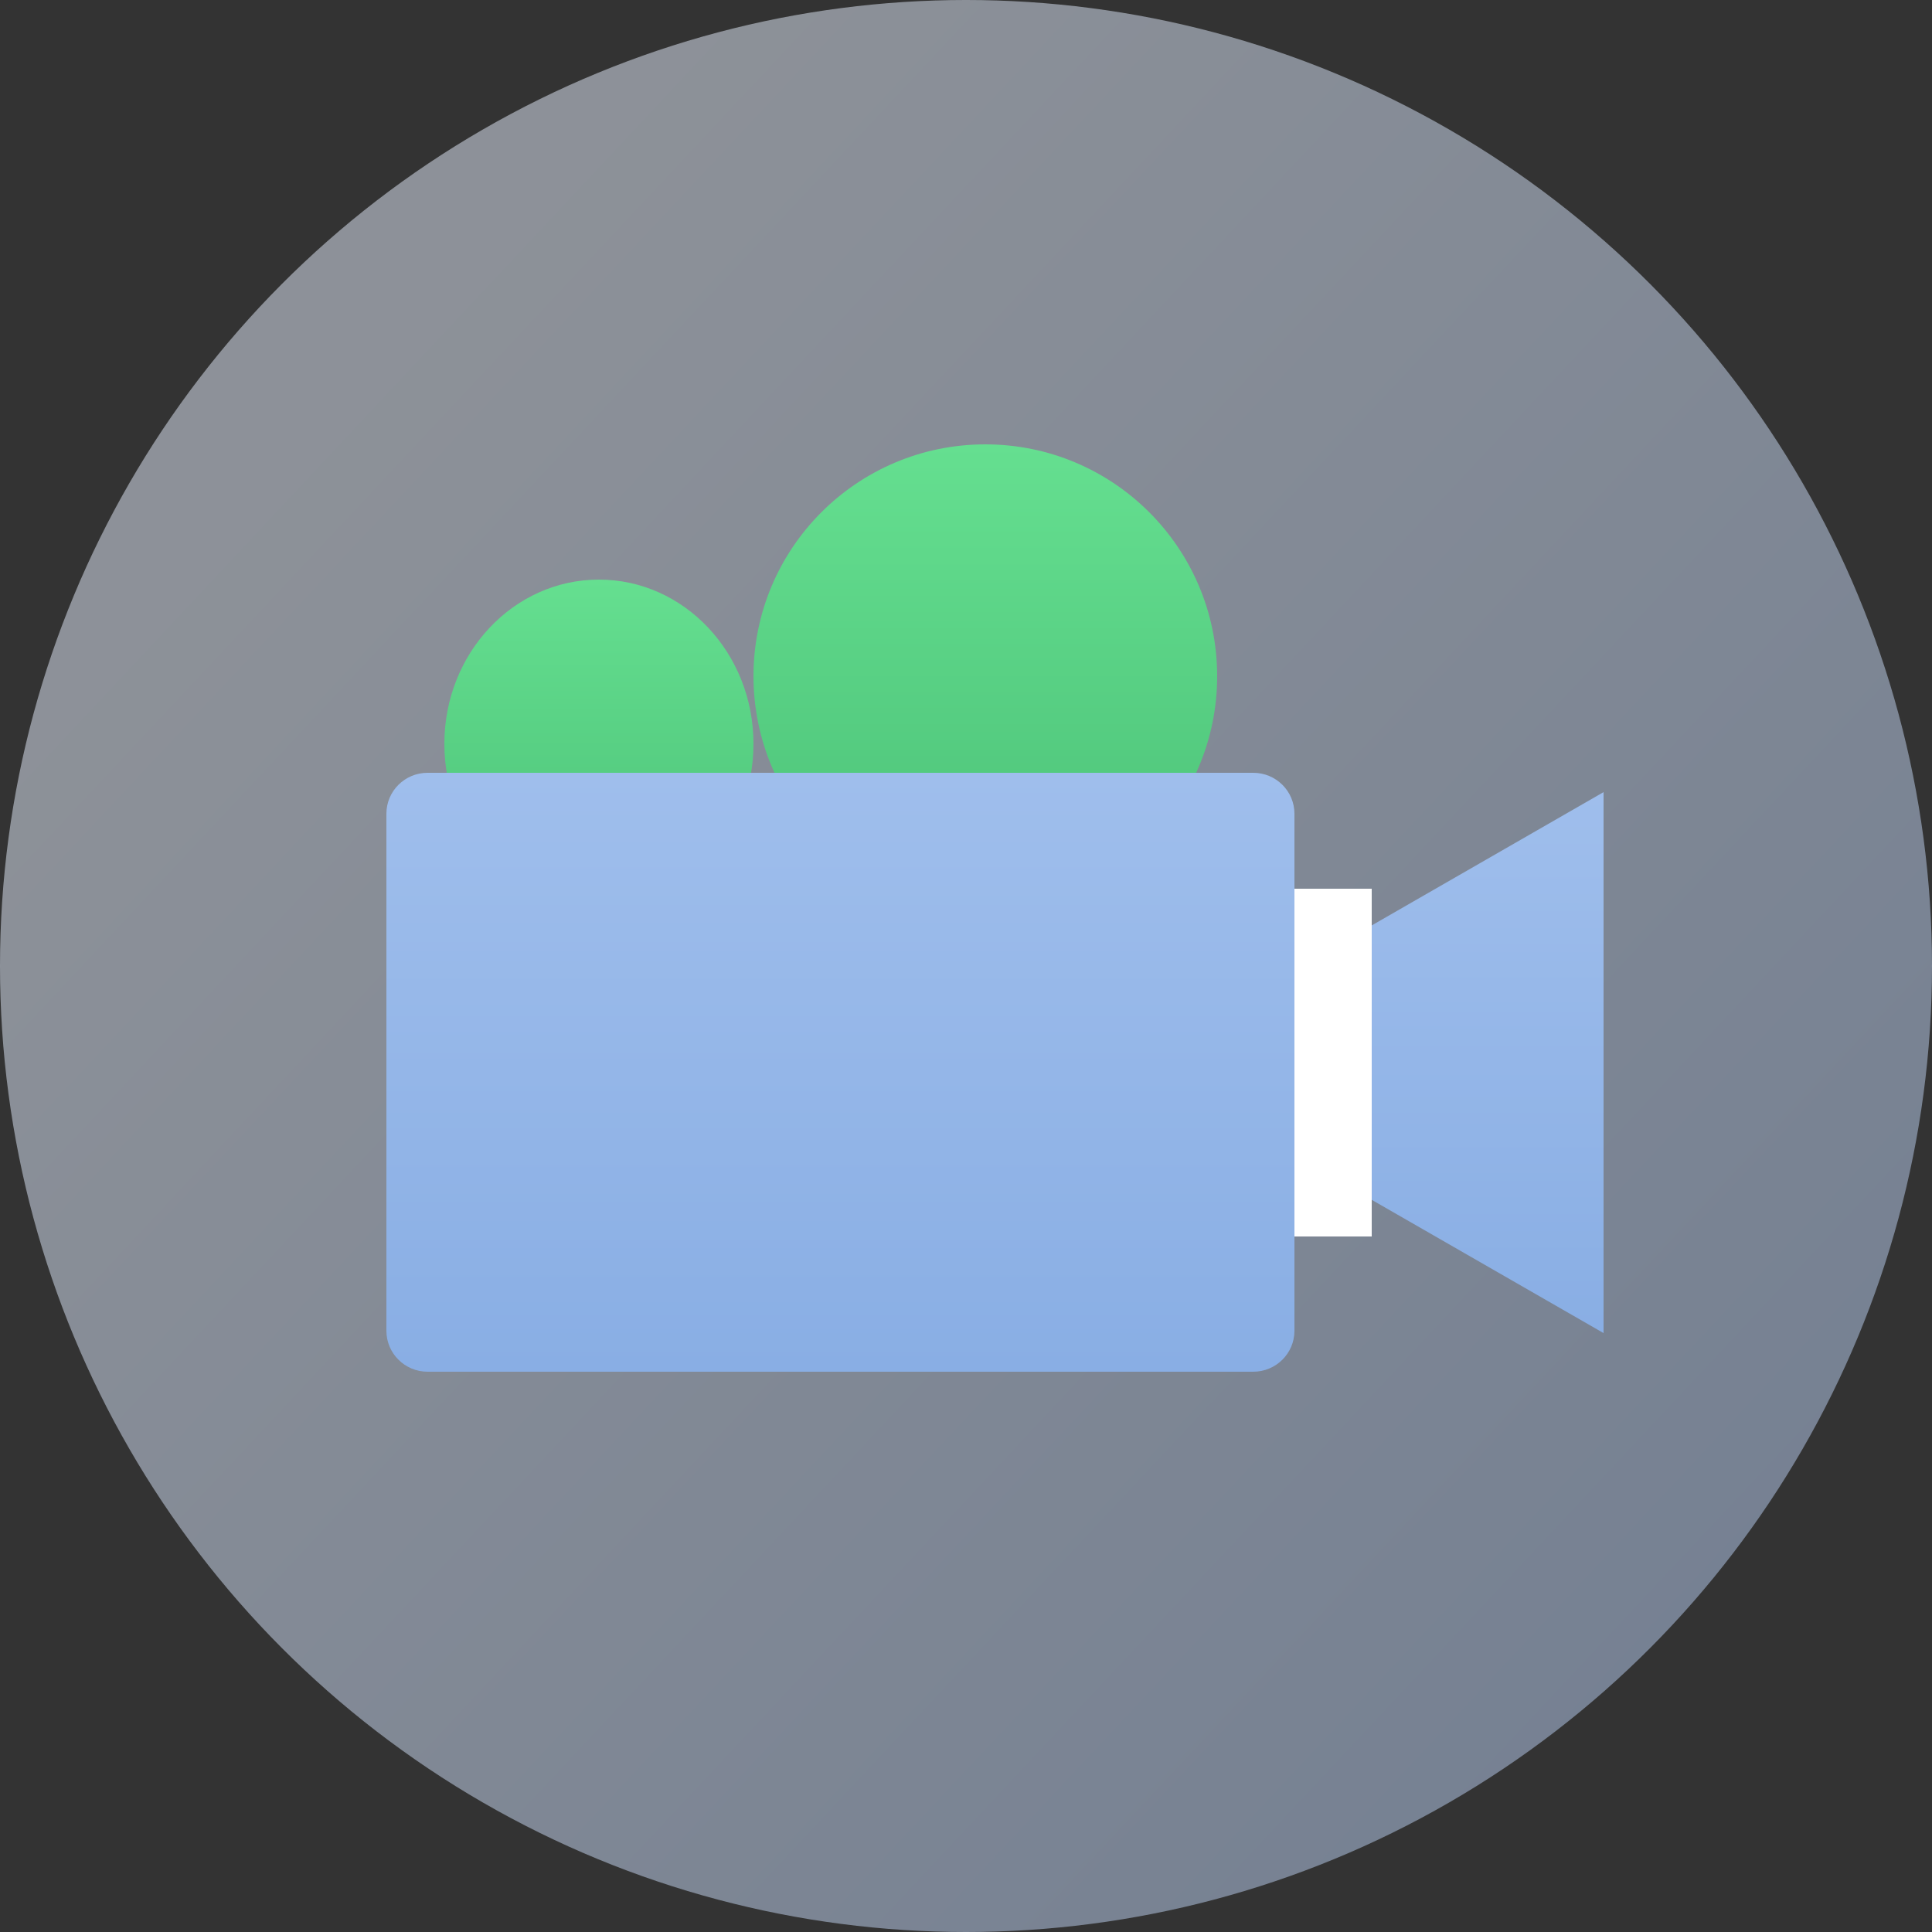
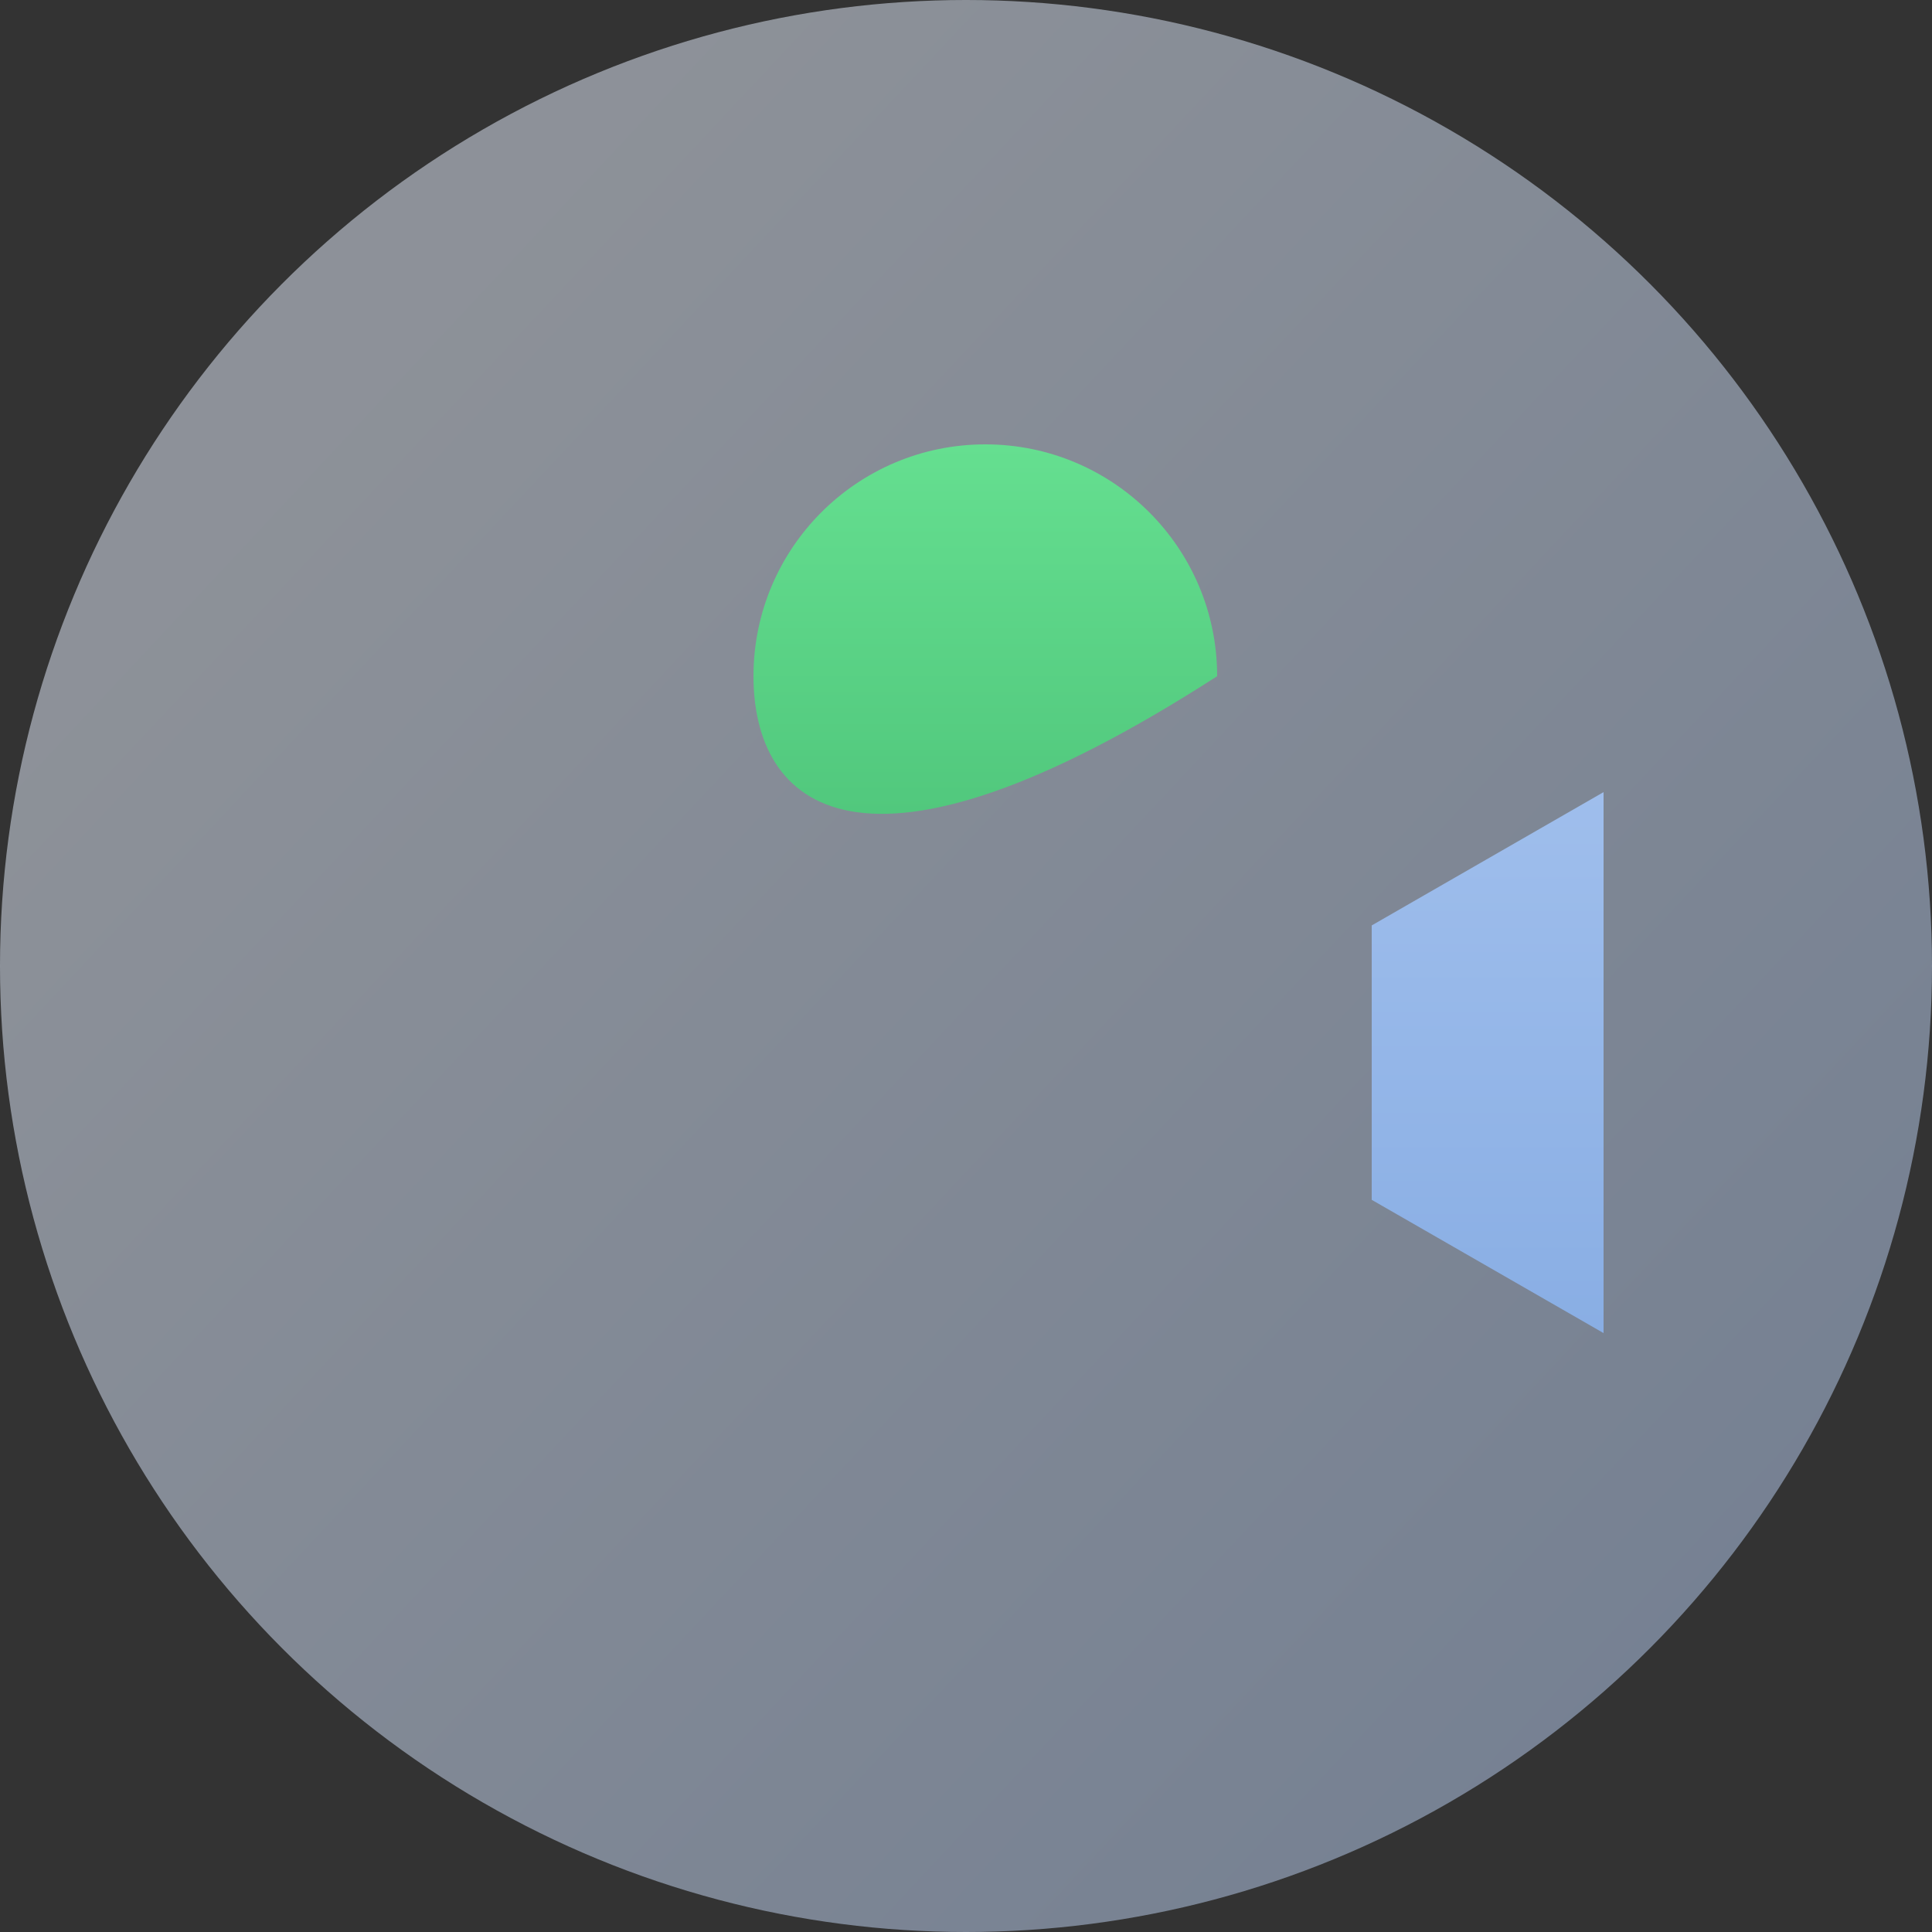
<svg xmlns="http://www.w3.org/2000/svg" width="100px" height="100px" viewBox="0 0 100 100" version="1.1">
  <rect x="0" y="0" width="100" height="100" fill="#333333" stroke="none" />
  <title>video-oval</title>
  <desc>Created with Sketch.</desc>
  <defs>
    <linearGradient x1="100%" y1="83.062%" x2="26.355%" y2="14.113%" id="linearGradient-1">
      <stop stop-color="#B6CDF2" offset="0%" />
      <stop stop-color="#E7F0FF" offset="100%" />
    </linearGradient>
    <linearGradient x1="50%" y1="0%" x2="50%" y2="99.887%" id="linearGradient-2">
      <stop stop-color="#65DF90" offset="0%" />
      <stop stop-color="#4CC278" offset="100%" />
    </linearGradient>
    <linearGradient x1="50%" y1="0%" x2="50%" y2="99.887%" id="linearGradient-3">
      <stop stop-color="#65DF90" offset="0%" />
      <stop stop-color="#4CC278" offset="100%" />
    </linearGradient>
    <linearGradient x1="50%" y1="0%" x2="50%" y2="100%" id="linearGradient-4">
      <stop stop-color="#9FBEEC" offset="0%" />
      <stop stop-color="#89AEE4" offset="100%" />
    </linearGradient>
    <linearGradient x1="50%" y1="0%" x2="50%" y2="100%" id="linearGradient-5">
      <stop stop-color="#9FBEEC" offset="0%" />
      <stop stop-color="#89AEE4" offset="100%" />
    </linearGradient>
  </defs>
  <g id="UI-" stroke="none" stroke-width="1" fill="none" fill-rule="evenodd">
    <g id="01-sg-v5-PUBLIC-SANS-final-" transform="translate(-570, -2194)">
      <g id="video-oval" transform="translate(570, 2194)">
        <circle id="Oval" fill="url(#linearGradient-1)" opacity="0.5" cx="50" cy="50" r="50" />
        <g id="video-icon" transform="translate(20, 23)">
-           <path d="M43,12 C43,18.627 37.627,24 31,24 C24.373,24 19,18.627 19,12 C19,5.373 24.373,0 31,0 C37.627,0 43,5.373 43,12" id="Fill-157" fill="url(#linearGradient-2)" />
-           <path d="M19,15.501 C19,20.194 15.418,24 11.001,24 C6.582,24 3,20.194 3,15.501 C3,10.806 6.582,7 11.001,7 C15.418,7 19,10.806 19,15.501" id="Fill-158" fill="url(#linearGradient-3)" />
-           <path d="M44.867,48 L2.133,48 C0.955,48 0,47.051 0,45.881 L0,19.119 C0,17.947 0.955,17 2.133,17 L44.867,17 C46.045,17 47,17.947 47,19.119 L47,45.881 C47,47.051 46.045,48 44.867,48" id="Fill-159" fill="url(#linearGradient-4)" />
-           <polygon id="Fill-160" fill="#FFFFFF" points="47 41 51 41 51 23 47 23" />
+           <path d="M43,12 C24.373,24 19,18.627 19,12 C19,5.373 24.373,0 31,0 C37.627,0 43,5.373 43,12" id="Fill-157" fill="url(#linearGradient-2)" />
          <polyline id="Fill-161" fill="url(#linearGradient-5)" points="51 24.9 51 39.103 63 46 63 18 51 24.9" />
        </g>
      </g>
    </g>
  </g>
</svg>